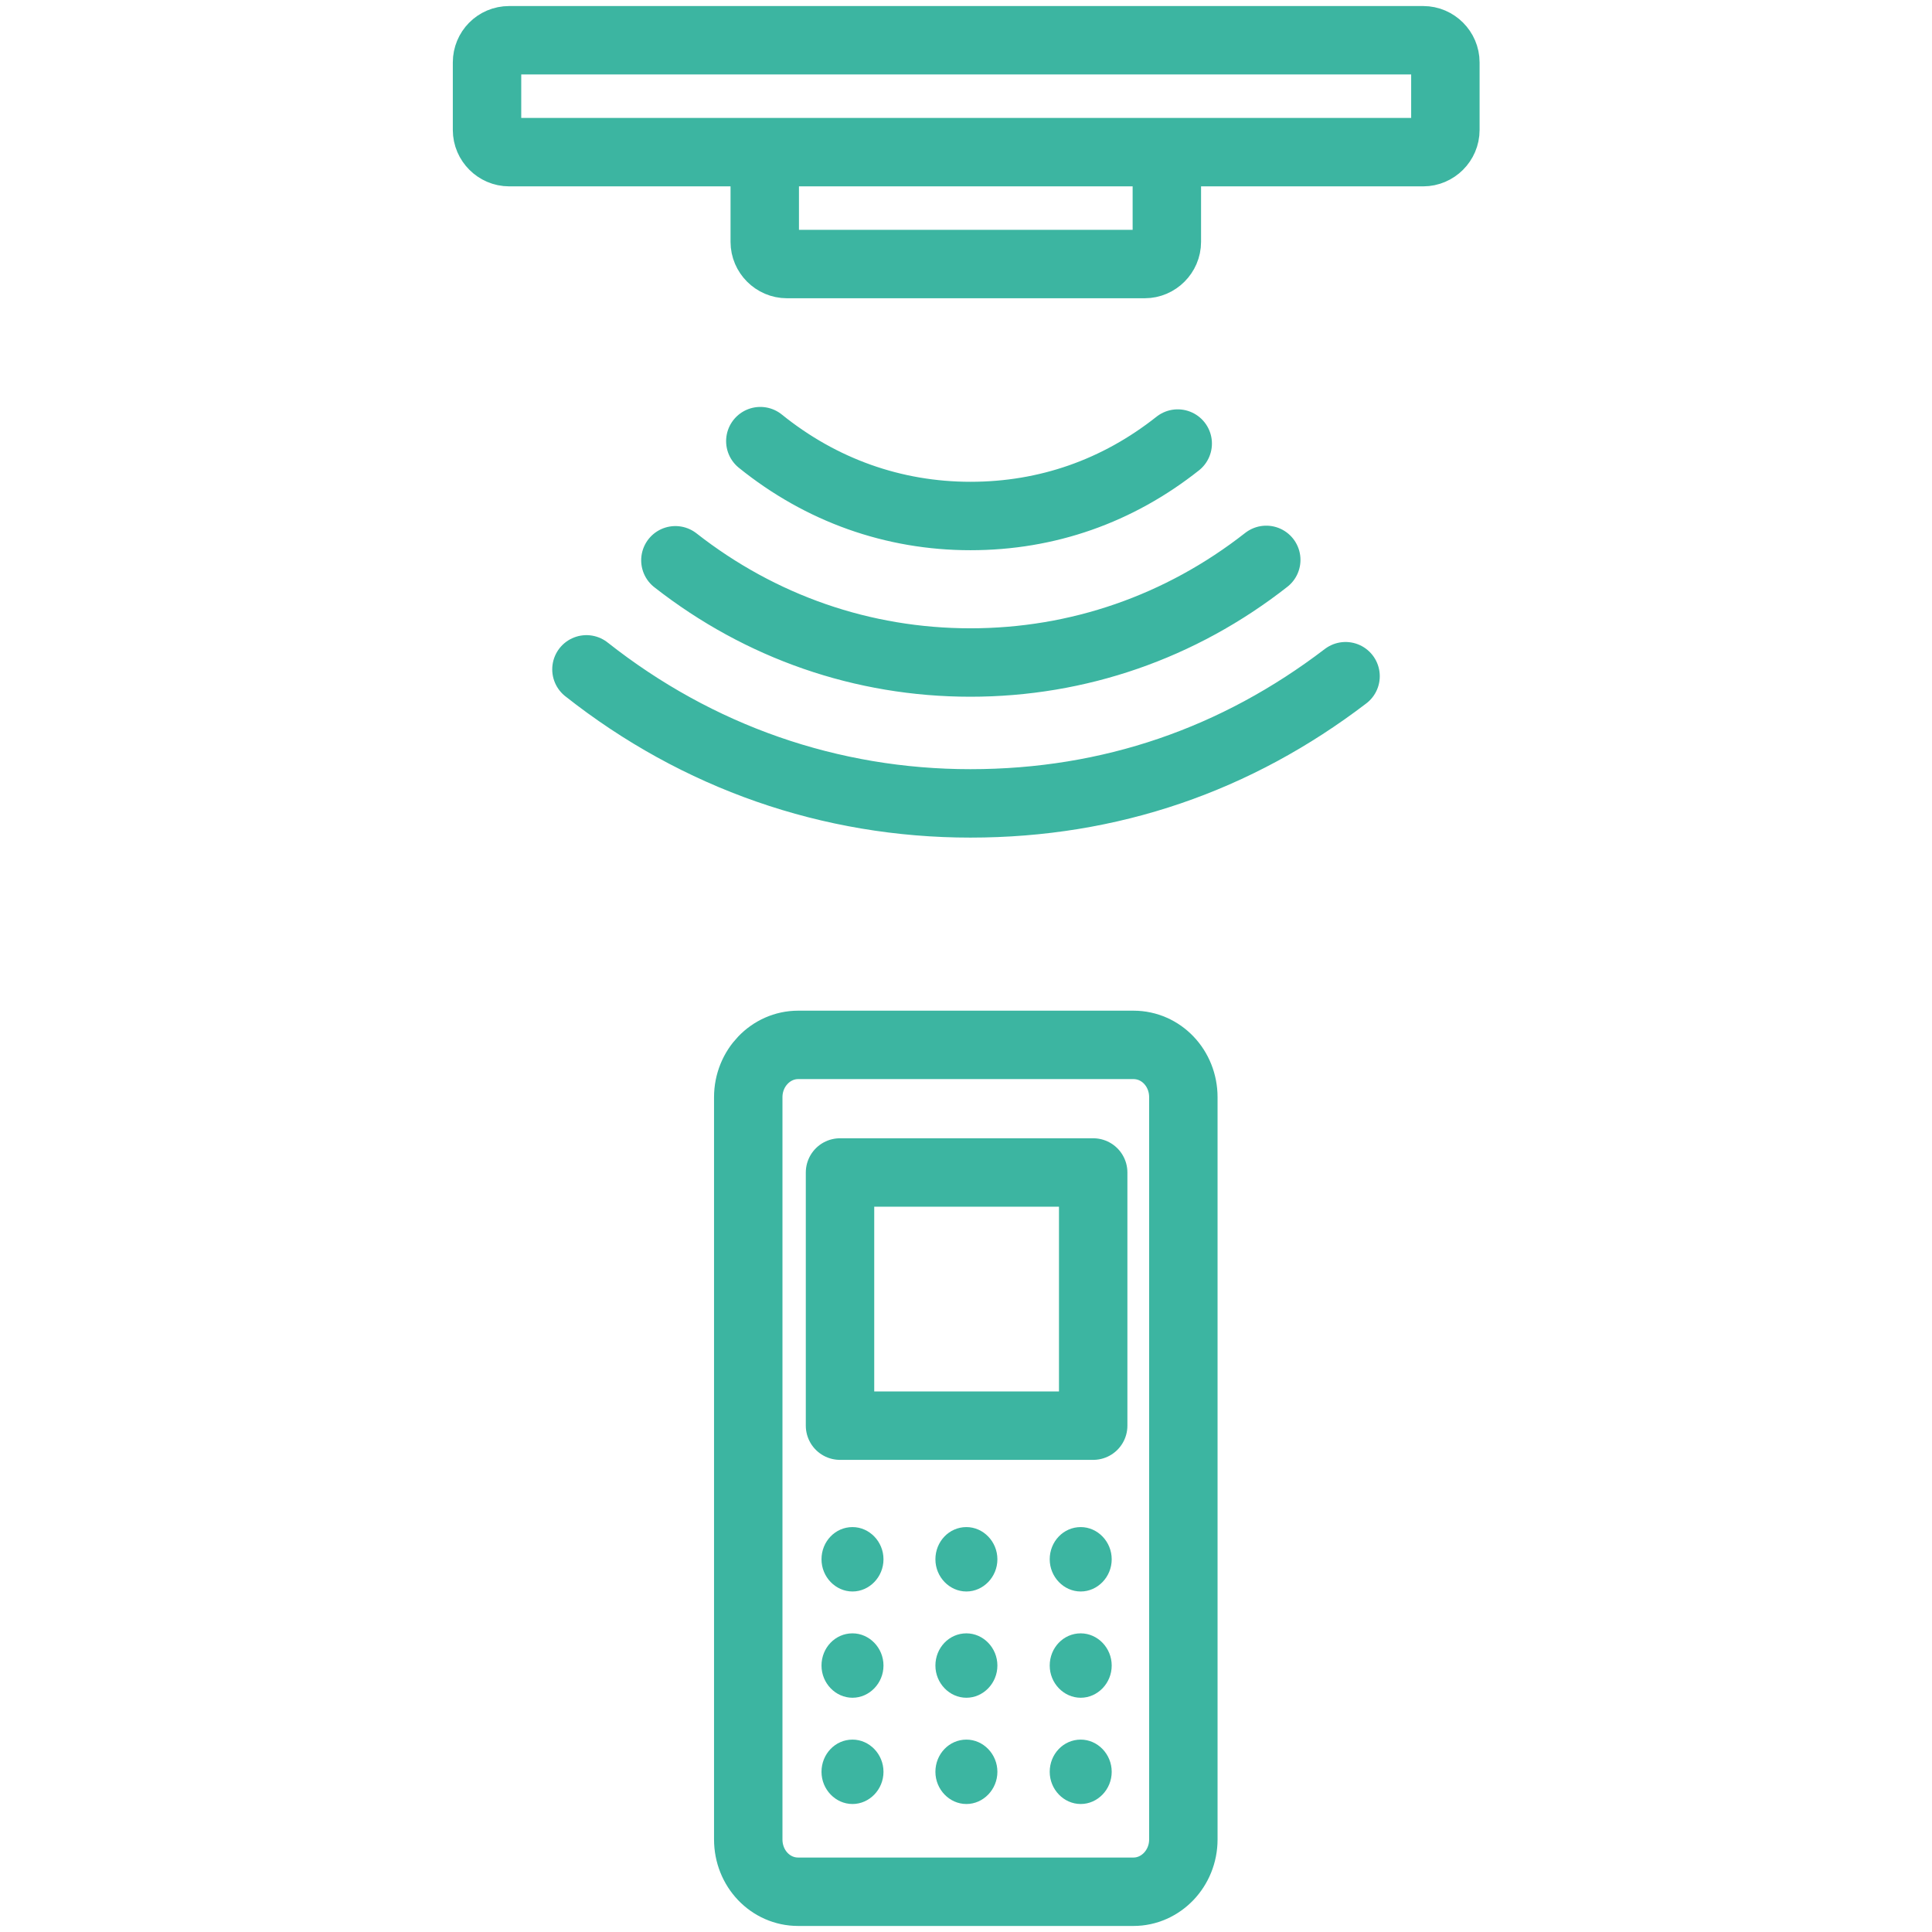
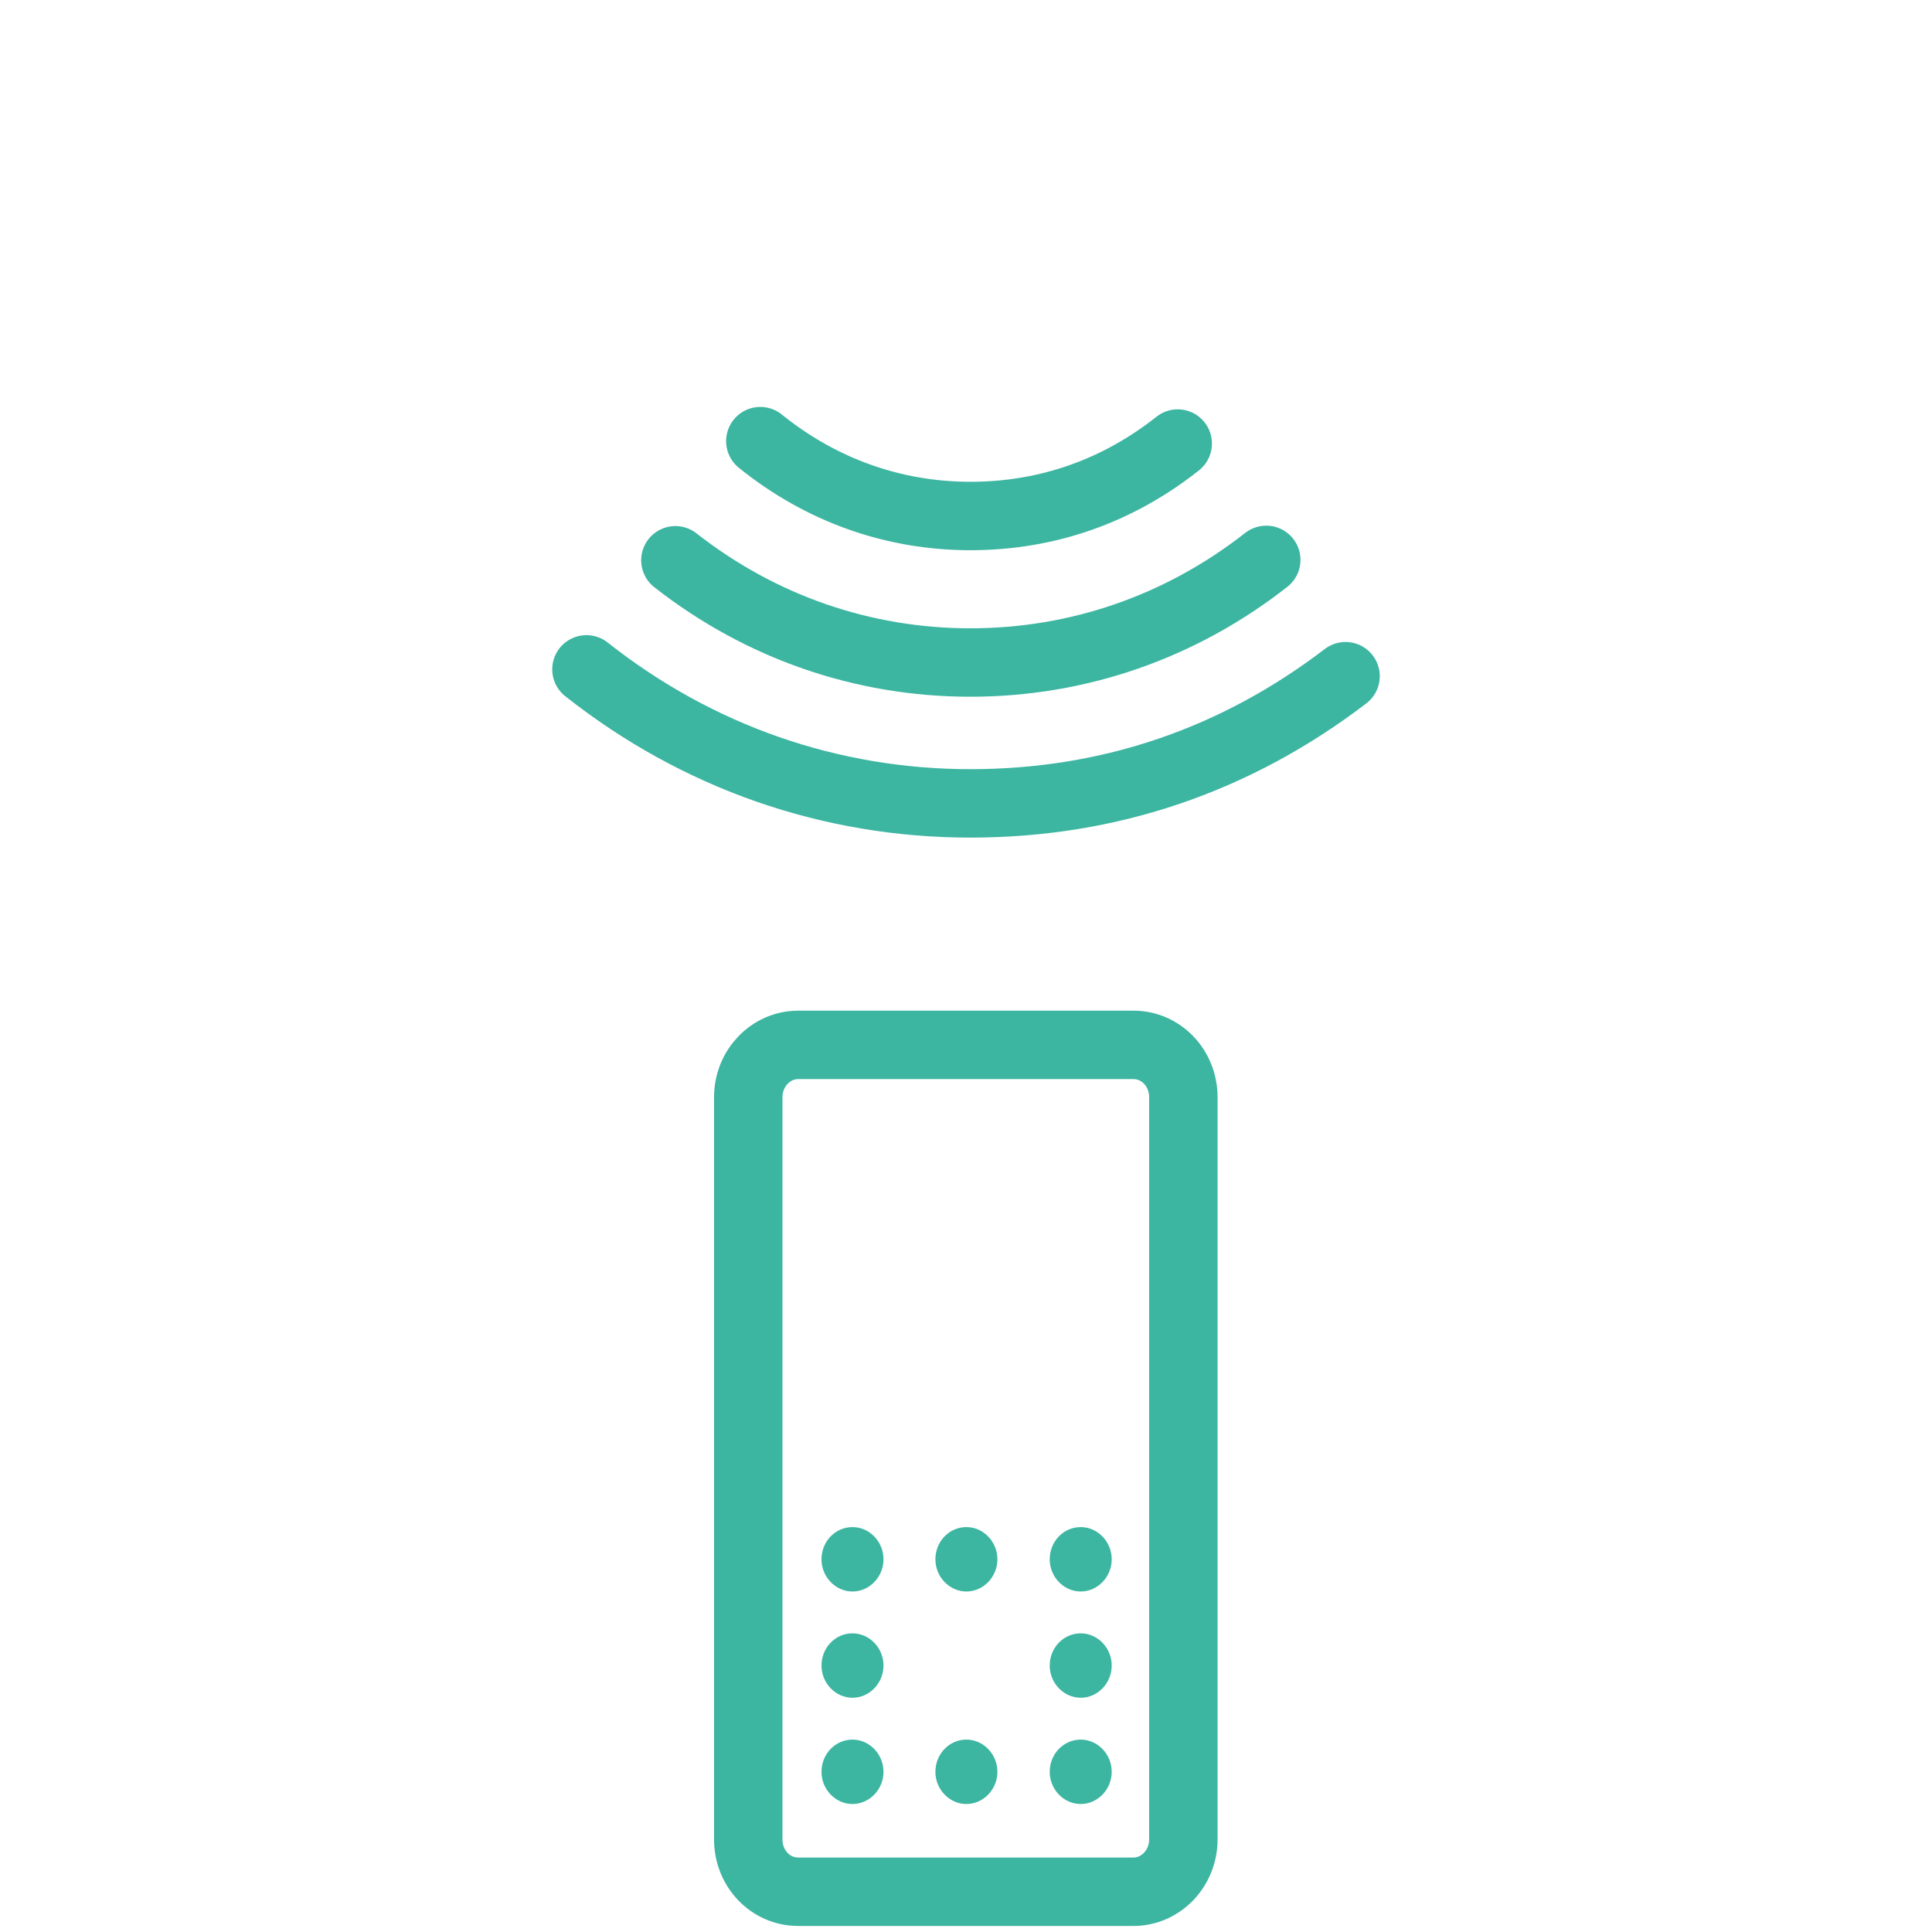
<svg xmlns="http://www.w3.org/2000/svg" id="Calque_1" data-name="Calque 1" viewBox="0 0 48 48">
  <defs>
    <style>
      .cls-1 {
        fill: none;
        stroke: #3cb5a1;
        stroke-linecap: round;
        stroke-linejoin: round;
        stroke-width: 1.7px;
      }

      .cls-2 {
        fill: #3cb5a1;
        stroke-width: 0px;
      }
    </style>
  </defs>
  <path class="cls-1" d="M28.16,25.96h-8.33c-.68,0-1.24.58-1.24,1.3v18.44c0,.72.55,1.3,1.24,1.3h8.33c.68,0,1.24-.58,1.24-1.3v-18.44c0-.72-.55-1.3-1.24-1.3ZM14.57,16.63c2.76,2.18,6.06,3.33,9.54,3.33s6.61-1.09,9.32-3.16M16.78,13.92c2.12,1.66,4.66,2.54,7.33,2.54s5.22-.88,7.35-2.55M18.89,10.96c1.51,1.22,3.31,1.86,5.22,1.86s3.66-.62,5.15-1.8" />
  <path class="cls-2" d="M21.18,37.94c-.43,0-.77.36-.77.8s.35.8.77.8.77-.36.77-.8-.35-.8-.77-.8" />
  <path class="cls-2" d="M24.01,37.94c-.43,0-.77.36-.77.8s.35.8.77.8.77-.36.77-.8-.35-.8-.77-.8" />
  <path class="cls-2" d="M26.85,37.94c-.43,0-.77.36-.77.8s.35.8.77.8.77-.36.77-.8-.35-.8-.77-.8" />
  <path class="cls-2" d="M21.18,40.58c-.43,0-.77.36-.77.8s.35.8.77.8.77-.36.77-.8-.35-.8-.77-.8" />
-   <path class="cls-2" d="M24.01,40.58c-.43,0-.77.36-.77.8s.35.8.77.8.77-.36.77-.8-.35-.8-.77-.8" />
  <path class="cls-2" d="M26.85,40.58c-.43,0-.77.36-.77.8s.35.8.77.8.77-.36.77-.8-.35-.8-.77-.8" />
  <path class="cls-2" d="M21.18,43.22c-.43,0-.77.36-.77.8s.35.8.77.8.77-.36.77-.8-.35-.8-.77-.8" />
  <path class="cls-2" d="M24.01,43.22c-.43,0-.77.36-.77.8s.35.8.77.8.77-.36.77-.8-.35-.8-.77-.8" />
  <path class="cls-2" d="M26.85,43.22c-.43,0-.77.36-.77.8s.35.8.77.8.77-.36.77-.8-.35-.8-.77-.8" />
-   <path class="cls-1" d="M28.44,6.56h-8.89c-.3,0-.55-.25-.55-.55v-1.68c0-.3.25-.55.55-.55h8.89c.3,0,.55.25.55.55v1.68c0,.3-.25.55-.55.55ZM35.35,3.78H12.65c-.3,0-.55-.25-.55-.55v-1.68c0-.3.24-.55.55-.55h22.71c.3,0,.55.25.55.55v1.68c0,.3-.25.55-.55.55ZM27.16,35.42h-6.29v-6.29h6.29v6.29Z" />
</svg>